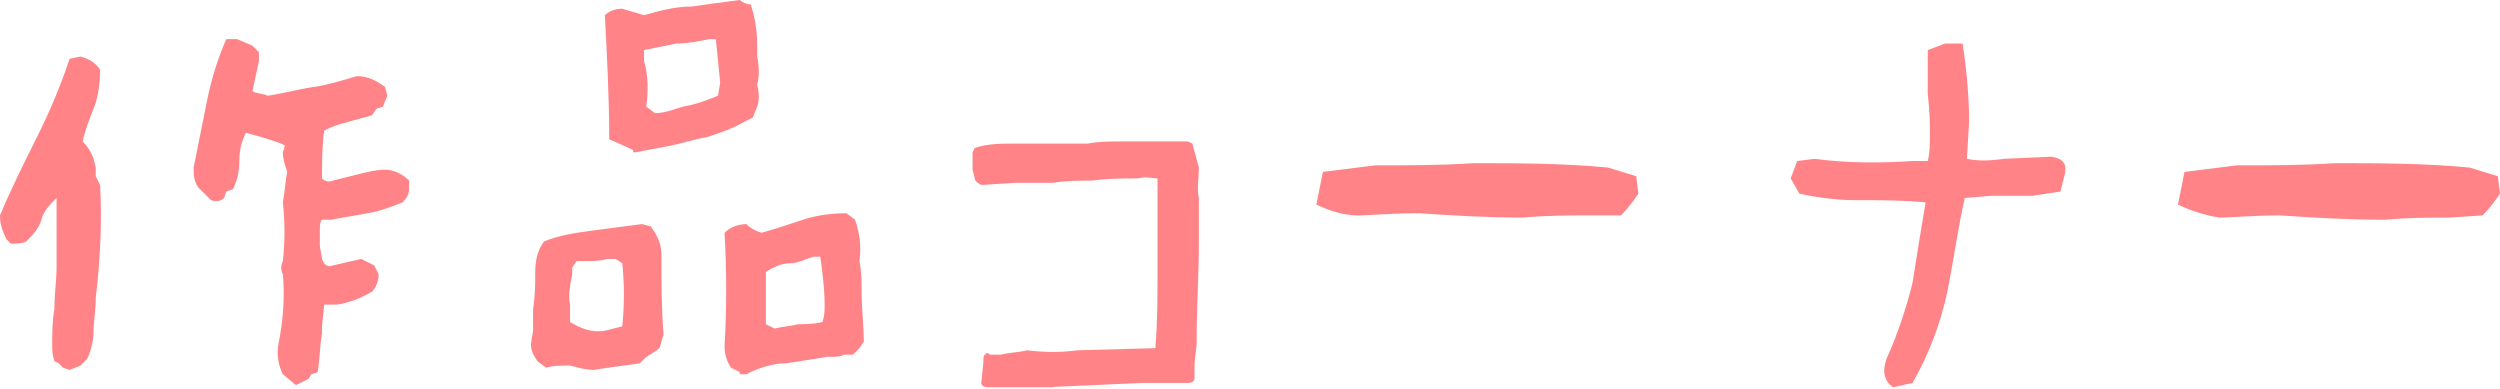
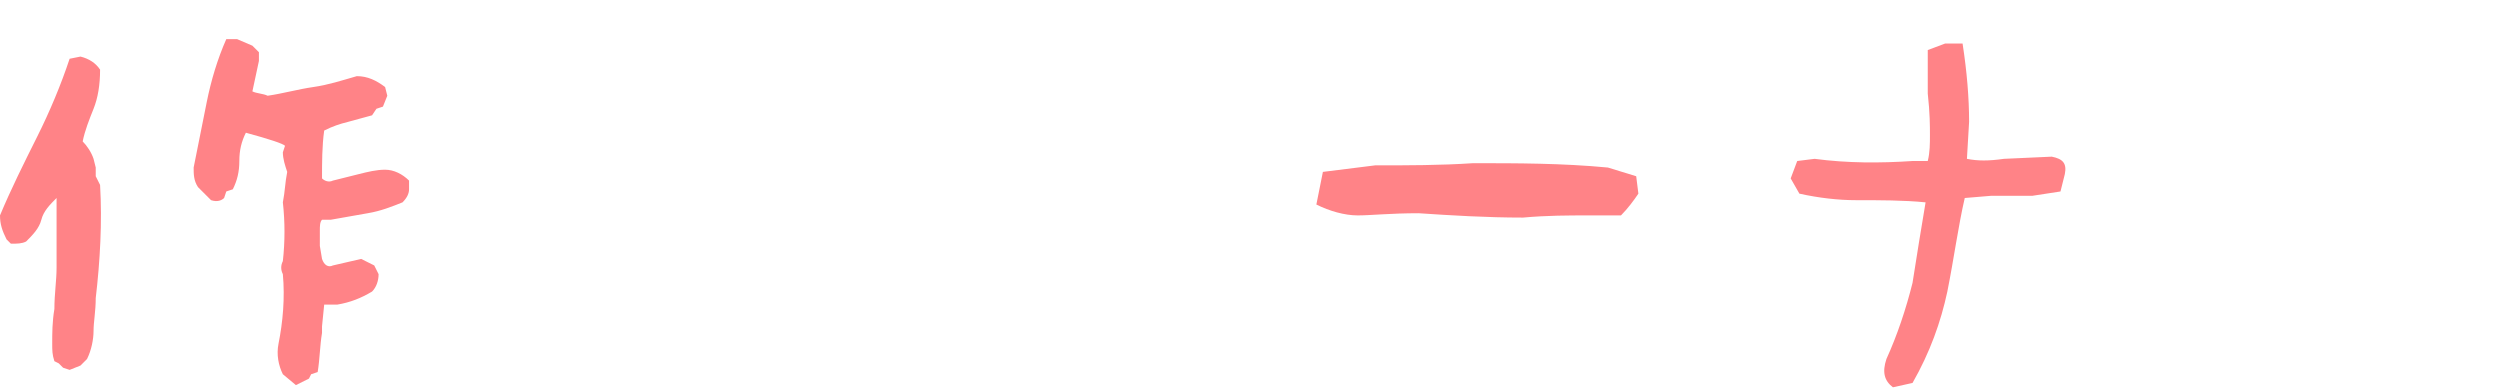
<svg xmlns="http://www.w3.org/2000/svg" version="1.1" id="レイヤー_1" x="0px" y="0px" viewBox="0 0 114.9 17.9" style="enable-background:new 0 0 114.9 17.9;" xml:space="preserve">
  <style type="text/css">
	.st0{fill:#FF8387;}
</style>
  <g>
    <g>
      <path class="st0" d="M3.2,17l-0.3-0.1l-0.2-0.2l-0.2-0.1c-0.1-0.3-0.1-0.5-0.1-0.8c0-0.5,0-1,0.1-1.6c0-0.7,0.1-1.3,0.1-1.9    c0-1.1,0-2.1,0-3.2c-0.3,0.3-0.6,0.6-0.7,1c-0.1,0.4-0.4,0.7-0.7,1c-0.2,0.1-0.4,0.1-0.7,0.1L0.3,11C0.1,10.6,0,10.3,0,9.9    c0.5-1.2,1.1-2.4,1.7-3.6s1.1-2.4,1.5-3.6l0.5-0.1c0.4,0.1,0.7,0.3,0.9,0.6C4.6,3.9,4.5,4.5,4.3,5c-0.2,0.5-0.4,1-0.5,1.5    C4,6.7,4.2,7,4.3,7.3l0.1,0.4l0,0.4l0.2,0.4c0.1,1.7,0,3.5-0.2,5.2c0,0.6-0.1,1.1-0.1,1.5s-0.1,0.9-0.3,1.3l-0.3,0.3L3.2,17z     M13.6,17.7L13,17.2c-0.2-0.4-0.3-0.9-0.2-1.4c0.2-1,0.3-2.1,0.2-3.2c-0.1-0.2-0.1-0.4,0-0.6c0.1-0.9,0.1-1.8,0-2.7    c0.1-0.5,0.1-0.9,0.2-1.4C13.1,7.6,13,7.3,13,7l0.1-0.3c-0.1-0.1-0.7-0.3-1.8-0.6C11.1,6.5,11,6.9,11,7.4c0,0.5-0.1,0.9-0.3,1.3    l-0.3,0.1l-0.1,0.3C10.2,9.2,10,9.3,9.7,9.2L9.5,9L9.3,8.8L9.1,8.6C8.9,8.3,8.9,8,8.9,7.7c0.2-1,0.4-2,0.6-3c0.2-1,0.5-2,0.9-2.9    l0.5,0l0.7,0.3l0.3,0.3l0,0.4l-0.3,1.4c0.2,0.1,0.5,0.1,0.7,0.2c0.7-0.1,1.4-0.3,2.1-0.4s1.3-0.3,2-0.5c0.5,0,0.9,0.2,1.3,0.5    l0.1,0.4l-0.2,0.5l-0.3,0.1l-0.2,0.3c-0.4,0.1-0.7,0.2-1.1,0.3c-0.4,0.1-0.7,0.2-1.1,0.4c-0.1,0.7-0.1,1.5-0.1,2.2    c0.1,0.1,0.3,0.2,0.5,0.1c0.4-0.1,0.8-0.2,1.2-0.3s0.8-0.2,1.2-0.2c0.4,0,0.8,0.2,1.1,0.5l0,0.4c0,0.2-0.1,0.4-0.3,0.6    c-0.5,0.2-1,0.4-1.6,0.5c-0.6,0.1-1.1,0.2-1.7,0.3l-0.4,0c-0.1,0.1-0.1,0.3-0.1,0.5l0,0.7l0.1,0.6c0.1,0.3,0.3,0.4,0.5,0.3    c0.4-0.1,0.9-0.2,1.3-0.3l0.6,0.3l0.2,0.4c0,0.3-0.1,0.6-0.3,0.8c-0.5,0.3-1,0.5-1.6,0.6L14.9,14l-0.1,1l0,0.3    c-0.1,0.6-0.1,1.2-0.2,1.8l-0.3,0.1l-0.1,0.2L13.6,17.7z" />
-       <path class="st0" d="M25.1,16.9l-0.4-0.3c-0.2-0.3-0.3-0.5-0.3-0.8l0.1-0.6v-1c0.1-0.6,0.1-1.2,0.1-1.7c0-0.5,0.1-1,0.4-1.4    c0.7-0.3,1.5-0.4,2.2-0.5s1.6-0.2,2.3-0.3l0.4,0.1c0.3,0.4,0.5,0.8,0.5,1.3c0,1.3,0,2.5,0.1,3.7c-0.1,0.2-0.1,0.4-0.2,0.6    c-0.2,0.2-0.5,0.3-0.7,0.5l-0.2,0.2c-0.7,0.1-1.5,0.2-2.1,0.3c-0.4,0-0.7-0.1-1.1-0.2C25.8,16.8,25.4,16.8,25.1,16.9z M28.6,15    c0.1-1,0.1-1.9,0-2.9l-0.3-0.2l-0.4,0C27.6,12,27.2,12,26.8,12l-0.3,0l-0.2,0.3l0,0.3c-0.1,0.5-0.2,1-0.1,1.4v0.8    c0.5,0.3,1,0.5,1.6,0.4L28.6,15z M29.1,6.9l-0.2-0.1L28,6.4c0-1.9-0.1-3.8-0.2-5.7c0.2-0.2,0.5-0.3,0.8-0.3c0.3,0.1,0.7,0.2,1,0.3    c0.7-0.2,1.4-0.4,2.2-0.4C32.5,0.2,33.2,0.1,34,0c0.1,0.1,0.3,0.2,0.5,0.2c0.2,0.6,0.3,1.2,0.3,1.9l0,0.5c0.1,0.5,0.1,0.9,0,1.3    c0.1,0.4,0.1,0.7,0,1l-0.2,0.5l-0.4,0.2c-0.5,0.3-1.1,0.5-1.7,0.7c-0.6,0.1-1.2,0.3-1.7,0.4c-0.5,0.1-1.1,0.2-1.6,0.3H29.1z     M33,4.4l0.1-0.6l-0.2-2l-0.3,0c-0.5,0.1-1,0.2-1.5,0.2c-0.5,0.1-1,0.2-1.5,0.3l0,0.5c0.2,0.7,0.2,1.4,0.1,2.1l0.4,0.3    C30.6,5.2,31,5,31.4,4.9C32,4.8,32.5,4.6,33,4.4z M34,17.1l-0.4-0.2c-0.2-0.3-0.3-0.6-0.3-1c0.1-1.7,0.1-3.5,0-5.2    c0.3-0.3,0.7-0.4,1-0.4c0.2,0.2,0.4,0.3,0.7,0.4c0.7-0.2,1.3-0.4,1.9-0.6s1.3-0.3,2-0.3l0.4,0.3c0.2,0.6,0.3,1.2,0.2,1.9    c0.1,0.5,0.1,1,0.1,1.4c0,0.8,0.1,1.6,0.1,2.3l-0.2,0.3l-0.3,0.3h-0.4c-0.2,0.1-0.4,0.1-0.6,0.1L38,16.4c-0.6,0.1-1.2,0.2-1.9,0.3    c-0.6,0-1.2,0.2-1.8,0.5H34z M37.8,14.8c0.1-0.3,0.1-0.5,0.1-0.8c0-0.7-0.1-1.5-0.2-2.2l-0.3,0c-0.4,0.1-0.7,0.3-1.1,0.3    s-0.8,0.2-1.1,0.4c0,0.8,0,1.6,0,2.4l0.4,0.2c0.4-0.1,0.7-0.1,1.1-0.2C37,14.9,37.4,14.9,37.8,14.8z" />
-       <path class="st0" d="M45.2,16.6c0-0.2,0-0.3,0.1-0.3c0-0.1,0.1-0.1,0.2,0h0.5c0.4-0.1,0.8-0.1,1.2-0.2c0.8,0.1,1.6,0.1,2.3,0    l3.6-0.1c0.1-1.2,0.1-2.4,0.1-3.8c0-1.4,0-2.7,0-4c-0.2,0-0.5-0.1-0.9,0c-0.7,0-1.4,0-2.1,0.1c0,0,0.1,0,0.1,0    c-0.7,0-1.3,0-1.9,0.1c-0.2,0-0.4,0-0.5,0h-1.2l-1.6,0.1c-0.2-0.1-0.3-0.2-0.3-0.3l-0.1-0.4l0-0.8l0.1-0.2    c0.6-0.2,1.2-0.2,1.8-0.2c0.5,0,1.4,0,2.6,0h-1.1h1.9c0.5-0.1,1-0.1,1.5-0.1c0.8,0,1.6,0,2.4,0c0.2,0,0.4,0,0.7,0l0.2,0.1l0.3,1.1    c0,0.5-0.1,1,0,1.4c0,0.5,0,0.9,0,1.4c0,0.2,0,0.5,0,0.7c0,1.4-0.1,2.9-0.1,4.3c0,0.1,0,0.2,0,0.3l0,0l-0.1,0.9l0,0.7    c0,0.1-0.1,0.2-0.3,0.2h-1h-1.1l-4.5,0.2v-0.3l0.4,0.3l-3,0c-0.2,0-0.3-0.1-0.3-0.2L45.2,16.6z" />
      <path class="st0" d="M60.5,9.4l0.3-1.5c0.8-0.1,1.6-0.2,2.4-0.3c1.5,0,3,0,4.5-0.1c2,0,4.1,0,6.2,0.2l1.3,0.4l0.1,0.8    c-0.2,0.3-0.5,0.7-0.8,1L73,9.9c-0.9,0-1.9,0-3,0.1c-1.7,0-3.3-0.1-4.8-0.2c-1.3,0-2.2,0.1-2.8,0.1C61.8,9.9,61.1,9.7,60.5,9.4z" />
      <path class="st0" d="M86.7,16.5c0.5-1.1,0.9-2.3,1.2-3.5c0.2-1.3,0.4-2.5,0.6-3.7c-1-0.1-2.1-0.1-3.2-0.1c-0.8,0-1.7-0.1-2.6-0.3    l-0.4-0.7l0.3-0.8l0.8-0.1c1.5,0.2,3,0.2,4.5,0.1l0.7,0c0.1-0.4,0.1-0.8,0.1-1.2c0-0.4,0-1-0.1-1.9l0-2l0.8-0.3l0.8,0    c0.2,1.3,0.3,2.5,0.3,3.6l-0.1,1.7c0.5,0.1,1,0.1,1.7,0l2.2-0.1c0.5,0.1,0.7,0.3,0.6,0.8l-0.2,0.8l-1.3,0.2l-1.9,0l-1.2,0.1    c-0.3,1.3-0.5,2.8-0.8,4.3c-0.3,1.4-0.8,2.8-1.6,4.2l-0.9,0.2C86.6,17.5,86.5,17.1,86.7,16.5z" />
-       <path class="st0" d="M100.1,9.4l0.3-1.5c0.8-0.1,1.6-0.2,2.4-0.3c1.5,0,3,0,4.5-0.1c2,0,4.1,0,6.2,0.2l1.3,0.4l0.1,0.8    c-0.2,0.3-0.5,0.7-0.8,1l-1.5,0.1c-0.9,0-1.9,0-3,0.1c-1.7,0-3.3-0.1-4.8-0.2c-1.3,0-2.2,0.1-2.8,0.1    C101.4,9.9,100.7,9.7,100.1,9.4z" />
    </g>
  </g>
</svg>